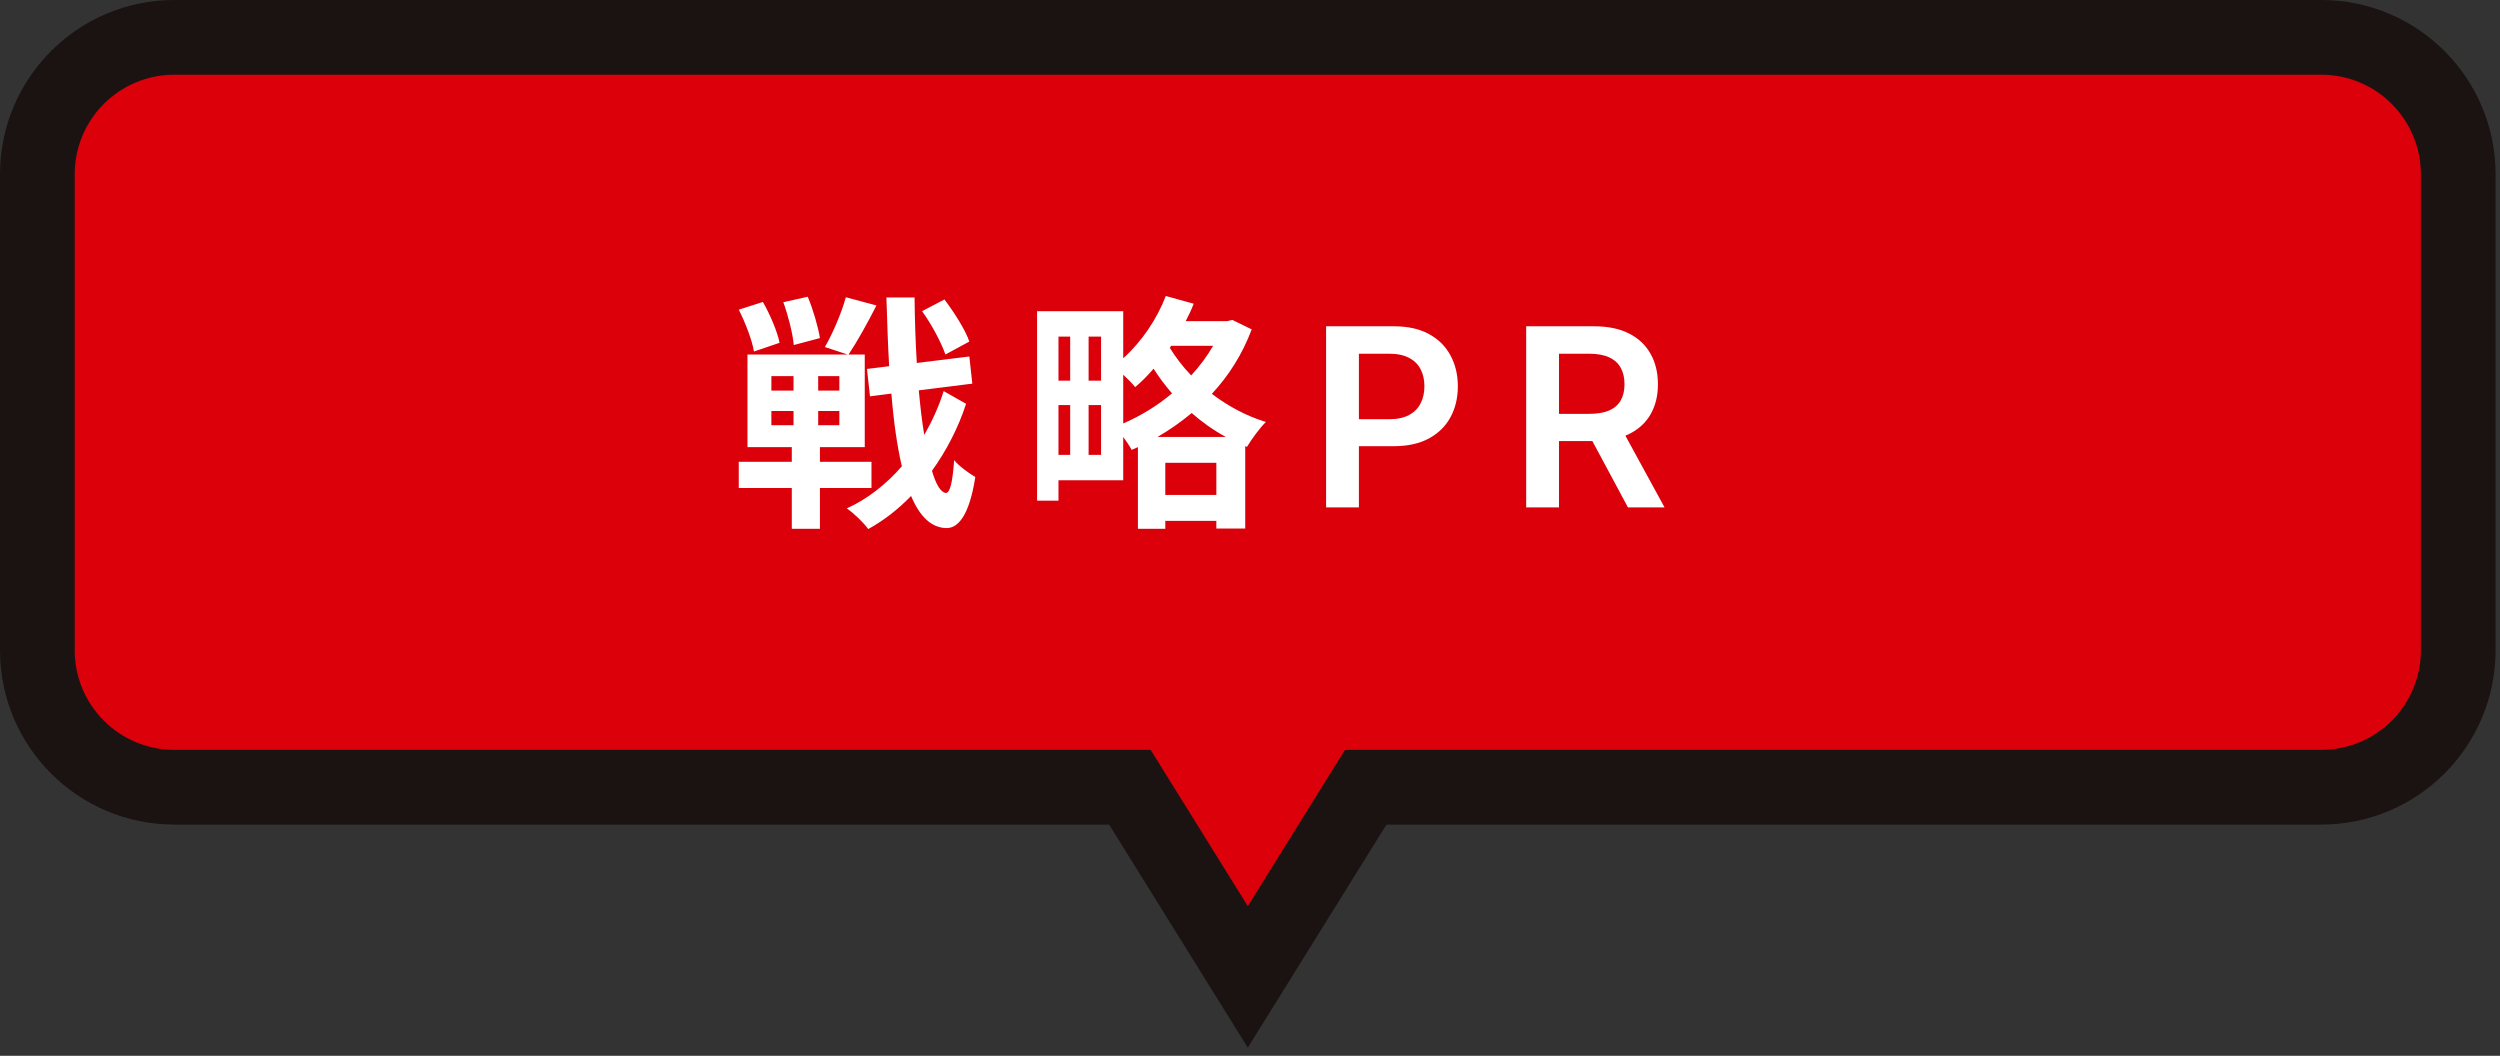
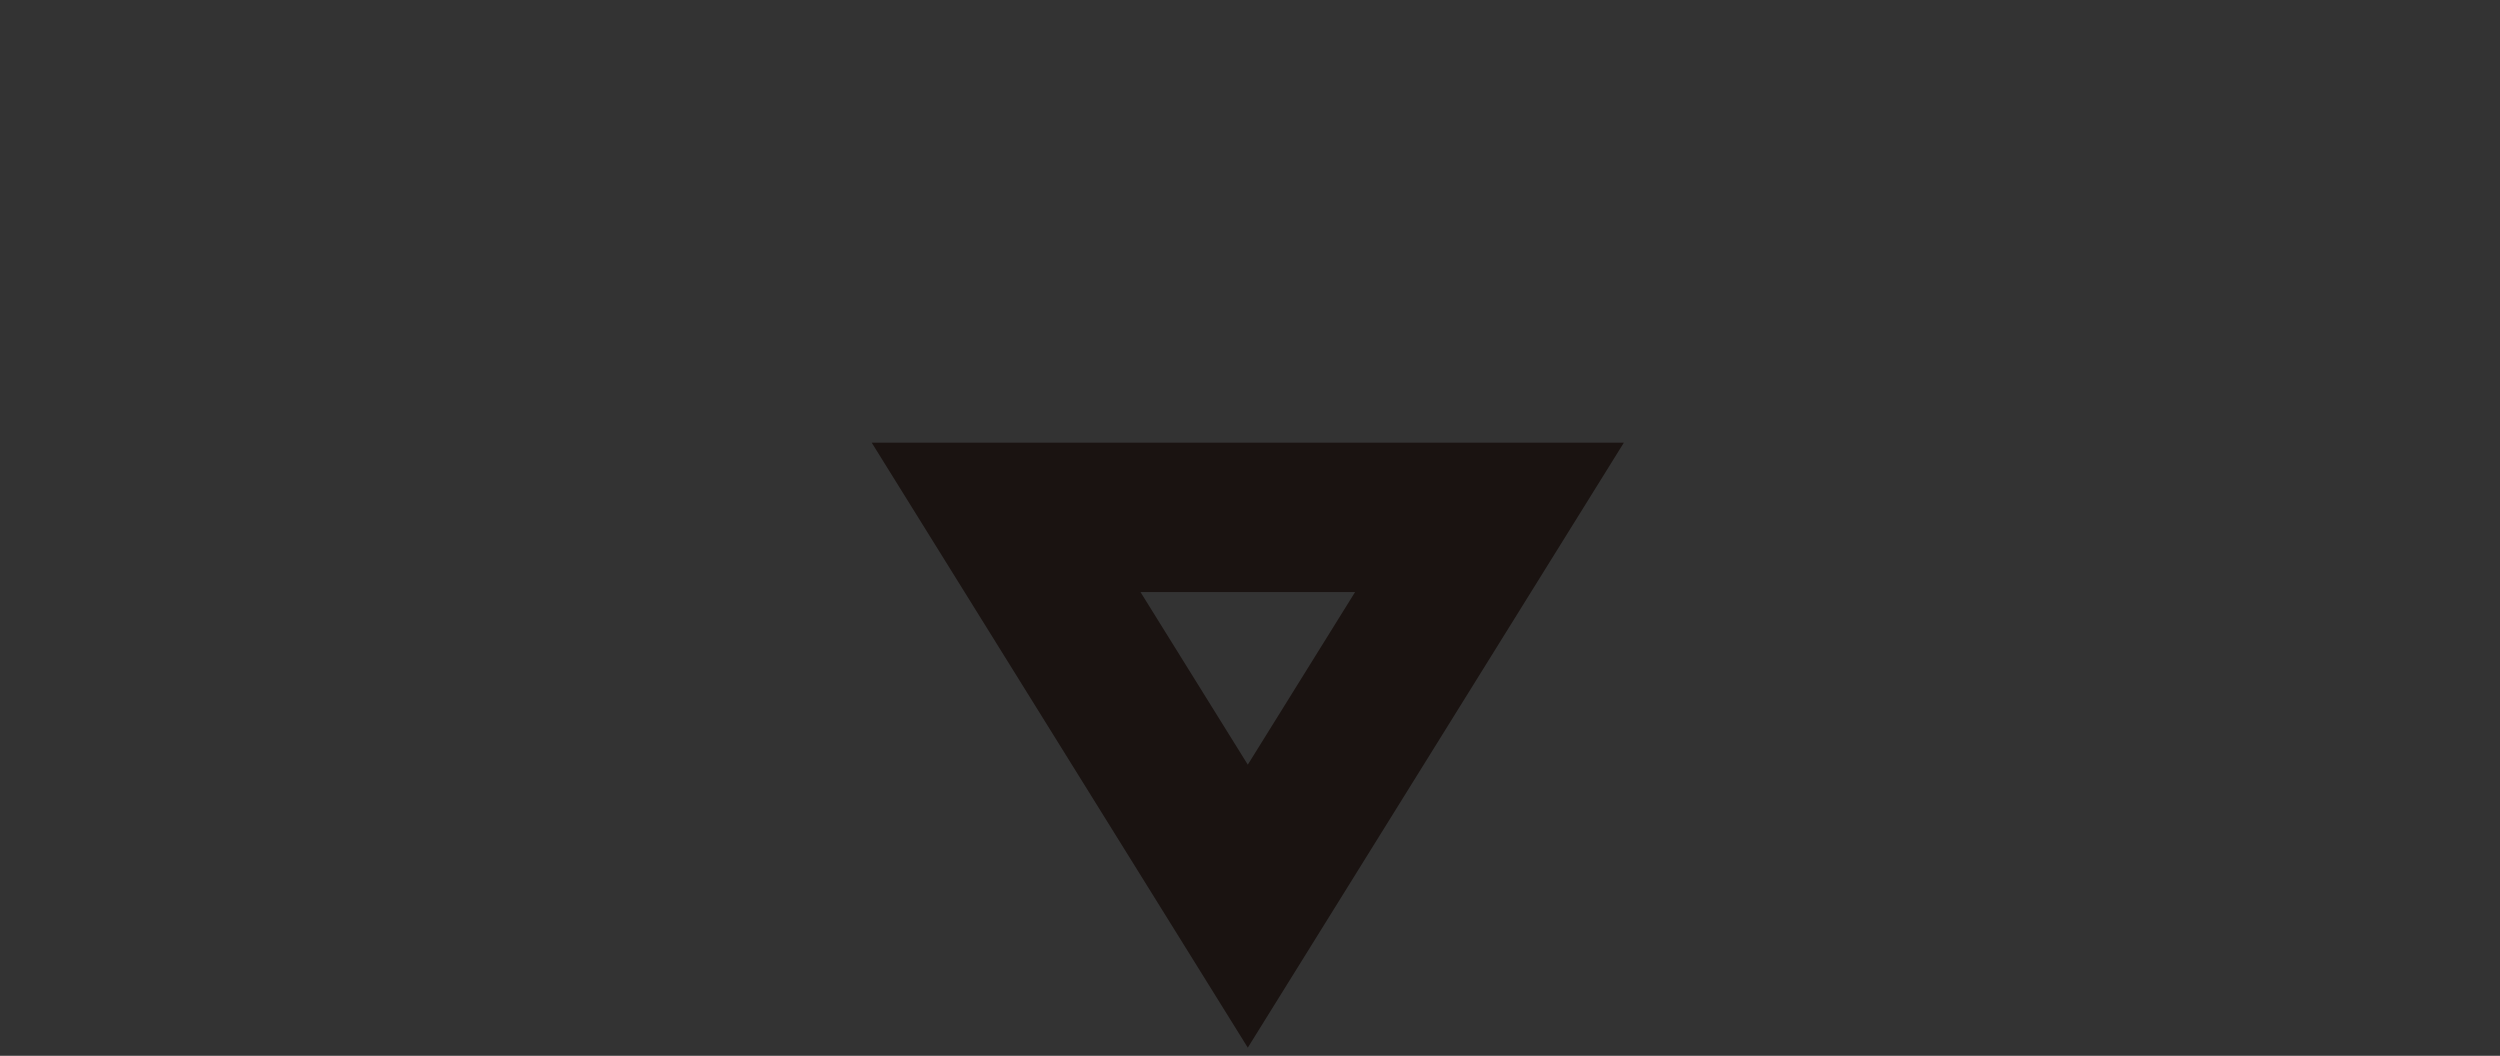
<svg xmlns="http://www.w3.org/2000/svg" width="251" height="106" viewBox="0 0 251 106" fill="none">
  <rect x="0" y="0" width="251" height="106" fill="#333333" stroke="none" />
-   <path d="M243.055 65.287C243.055 70.81 238.578 75.287 233.055 75.287H197.137H147.306H17.5C11.977 75.287 7.5 70.81 7.5 65.287V17.5C7.5 11.977 11.977 7.5 17.5 7.5H233.055C238.578 7.5 243.055 11.977 243.055 17.5V65.287Z" stroke="#1A1311" stroke-width="15" />
  <path d="M149.545 51.942L125.279 90.978L101.012 51.942H149.545Z" stroke="#1A1311" stroke-width="15" />
-   <path d="M243.055 65.287C243.055 70.81 238.578 75.287 233.055 75.287H197.137H147.306H17.5C11.977 75.287 7.5 70.81 7.5 65.287V17.5C7.5 11.977 11.977 7.5 17.5 7.5H233.055C238.578 7.5 243.055 11.977 243.055 17.5V65.287Z" fill="#DC000B" />
-   <path d="M149.545 51.942L125.279 90.978L101.012 51.942H149.545Z" fill="#DC000B" />
-   <path d="M97.321 34.292L94.921 35.592C94.521 34.442 93.546 32.567 92.571 31.242L94.821 30.067C95.821 31.392 96.921 33.117 97.321 34.292ZM82.321 33.942L79.696 34.642C79.596 33.517 79.146 31.717 78.646 30.342L81.096 29.792C81.646 31.092 82.146 32.842 82.321 33.942ZM78.271 34.417L75.696 35.292C75.521 34.192 74.846 32.417 74.171 31.092L76.596 30.317C77.321 31.592 78.046 33.292 78.271 34.417ZM77.446 41.267V42.692H79.671V41.267H77.446ZM77.446 37.767V39.217H79.671V37.767H77.446ZM84.271 39.217V37.767H82.146V39.217H84.271ZM84.271 42.692V41.267H82.146V42.692H84.271ZM87.496 48.992H82.321V53.092H79.496V48.992H74.171V46.367H79.496V44.892H75.046V35.592H85.096L82.821 34.842C83.596 33.492 84.496 31.417 84.921 29.842L87.996 30.667C87.096 32.442 86.021 34.367 85.196 35.592H86.821V44.892H82.321V46.367H87.496V48.992ZM94.746 39.267L96.996 40.542C96.221 42.917 95.046 45.217 93.571 47.267C93.971 48.642 94.446 49.442 94.971 49.492C95.396 49.492 95.646 48.342 95.796 46.192C96.271 46.817 97.446 47.617 97.921 47.892C97.271 52.092 96.021 53.067 94.971 53.017C93.471 52.967 92.321 51.817 91.471 49.792C90.171 51.142 88.721 52.267 87.171 53.117C86.671 52.442 85.771 51.567 85.021 51.042C87.121 50.092 88.971 48.617 90.546 46.817C90.071 44.792 89.721 42.342 89.496 39.517L87.346 39.792L87.046 37.042L89.271 36.767C89.146 34.617 89.071 32.317 88.996 29.867H91.821C91.846 32.167 91.921 34.367 92.046 36.442L97.321 35.792L97.621 38.517L92.246 39.192C92.396 40.817 92.571 42.342 92.796 43.667C93.596 42.267 94.271 40.792 94.746 39.267ZM116.221 43.867H123.071C121.821 43.192 120.671 42.367 119.646 41.467C118.571 42.367 117.421 43.167 116.221 43.867ZM116.996 49.692H122.121V46.467H116.996V49.692ZM112.771 37.617V42.517C114.496 41.767 116.196 40.742 117.671 39.492C116.971 38.692 116.346 37.842 115.821 37.017C115.221 37.717 114.596 38.342 113.971 38.867C113.721 38.542 113.246 38.067 112.771 37.617ZM109.296 45.667H110.546V40.667H109.296V45.667ZM106.271 40.667V45.667H107.446V40.667H106.271ZM107.446 33.792H106.271V38.217H107.446V33.792ZM110.546 38.217V33.792H109.296V38.217H110.546ZM121.796 34.717H117.596L117.446 34.917C118.021 35.842 118.721 36.792 119.596 37.692C120.446 36.767 121.196 35.767 121.796 34.717ZM123.721 32.117L125.671 33.067C124.746 35.542 123.371 37.717 121.671 39.542C123.221 40.717 125.046 41.742 127.096 42.367C126.496 42.942 125.621 44.142 125.196 44.867L125.021 44.792V53.067H122.121V52.292H116.996V53.092H114.246V44.892L113.621 45.167C113.421 44.792 113.096 44.317 112.771 43.867V48.217H106.271V50.267H104.121V31.242H112.771V35.967C114.596 34.342 116.146 32.067 117.046 29.717L119.846 30.492C119.621 31.092 119.346 31.667 119.046 32.242H123.221L123.721 32.117ZM133.139 50.942V32.76H139.957C141.354 32.76 142.526 33.02 143.473 33.541C144.426 34.062 145.145 34.778 145.63 35.69C146.121 36.595 146.367 37.625 146.367 38.779C146.367 39.945 146.121 40.981 145.63 41.886C145.139 42.792 144.414 43.505 143.455 44.026C142.496 44.541 141.316 44.798 139.913 44.798H135.394V42.09H139.469C140.286 42.09 140.954 41.948 141.475 41.664C141.996 41.38 142.381 40.99 142.629 40.492C142.884 39.995 143.011 39.424 143.011 38.779C143.011 38.134 142.884 37.566 142.629 37.075C142.381 36.583 141.993 36.202 141.466 35.929C140.946 35.651 140.274 35.512 139.451 35.512H136.433V50.942H133.139ZM153.228 50.942V32.76H160.046C161.443 32.76 162.615 33.002 163.562 33.488C164.515 33.973 165.234 34.654 165.719 35.53C166.21 36.4 166.456 37.415 166.456 38.575C166.456 39.741 166.207 40.753 165.71 41.611C165.219 42.463 164.494 43.123 163.535 43.591C162.576 44.052 161.398 44.283 160.002 44.283H155.146V41.549H159.558C160.375 41.549 161.043 41.436 161.564 41.212C162.085 40.981 162.47 40.646 162.718 40.208C162.973 39.764 163.1 39.22 163.1 38.575C163.1 37.93 162.973 37.379 162.718 36.923C162.464 36.462 162.076 36.113 161.555 35.876C161.034 35.633 160.363 35.512 159.54 35.512H156.522V50.942H153.228ZM162.621 42.703L167.122 50.942H163.446L159.025 42.703H162.621Z" fill="white" />
</svg>